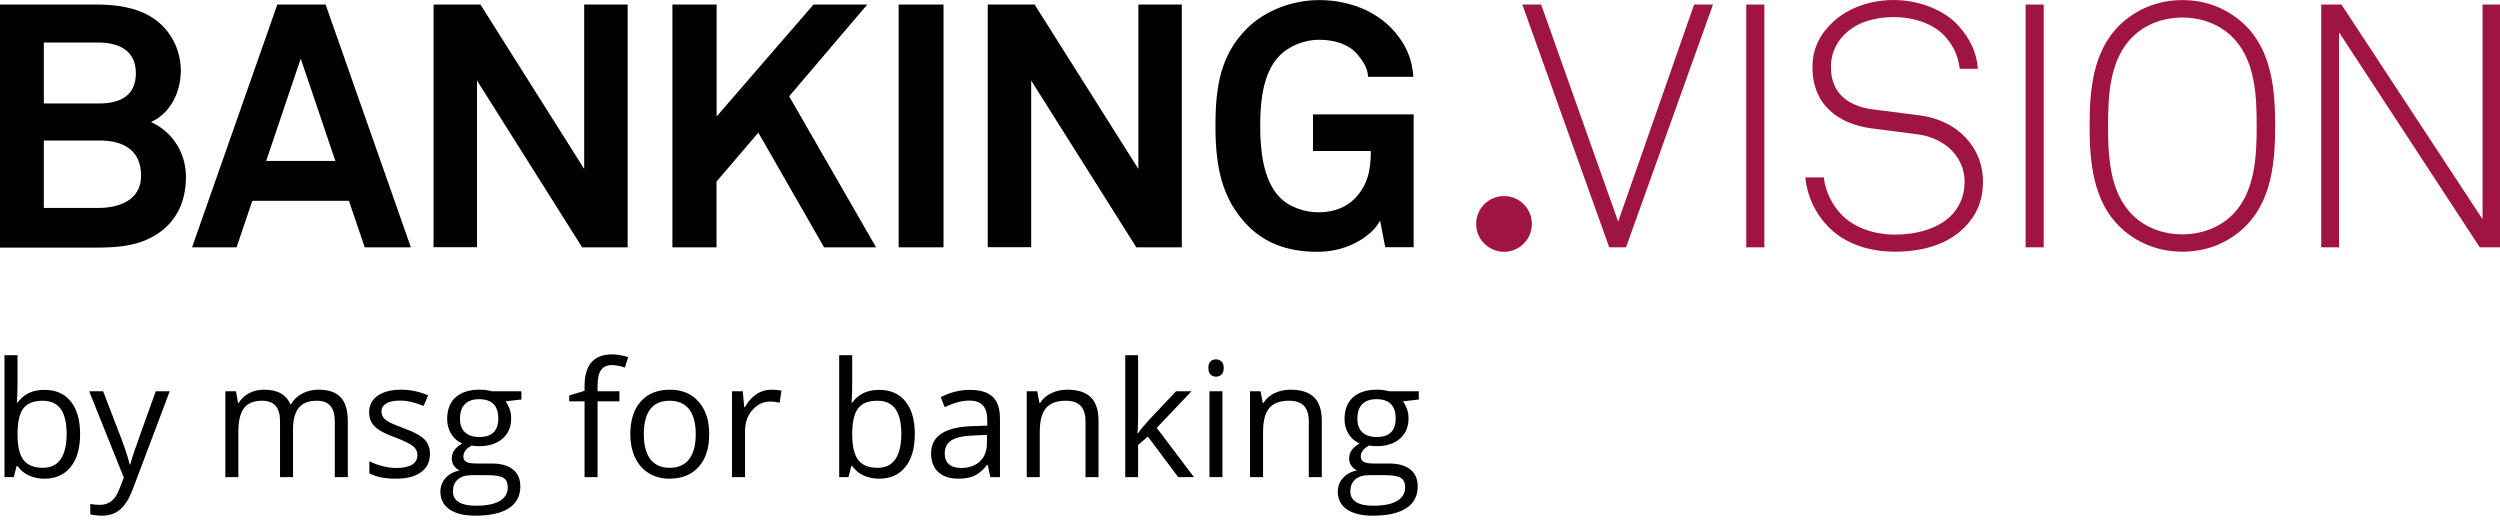
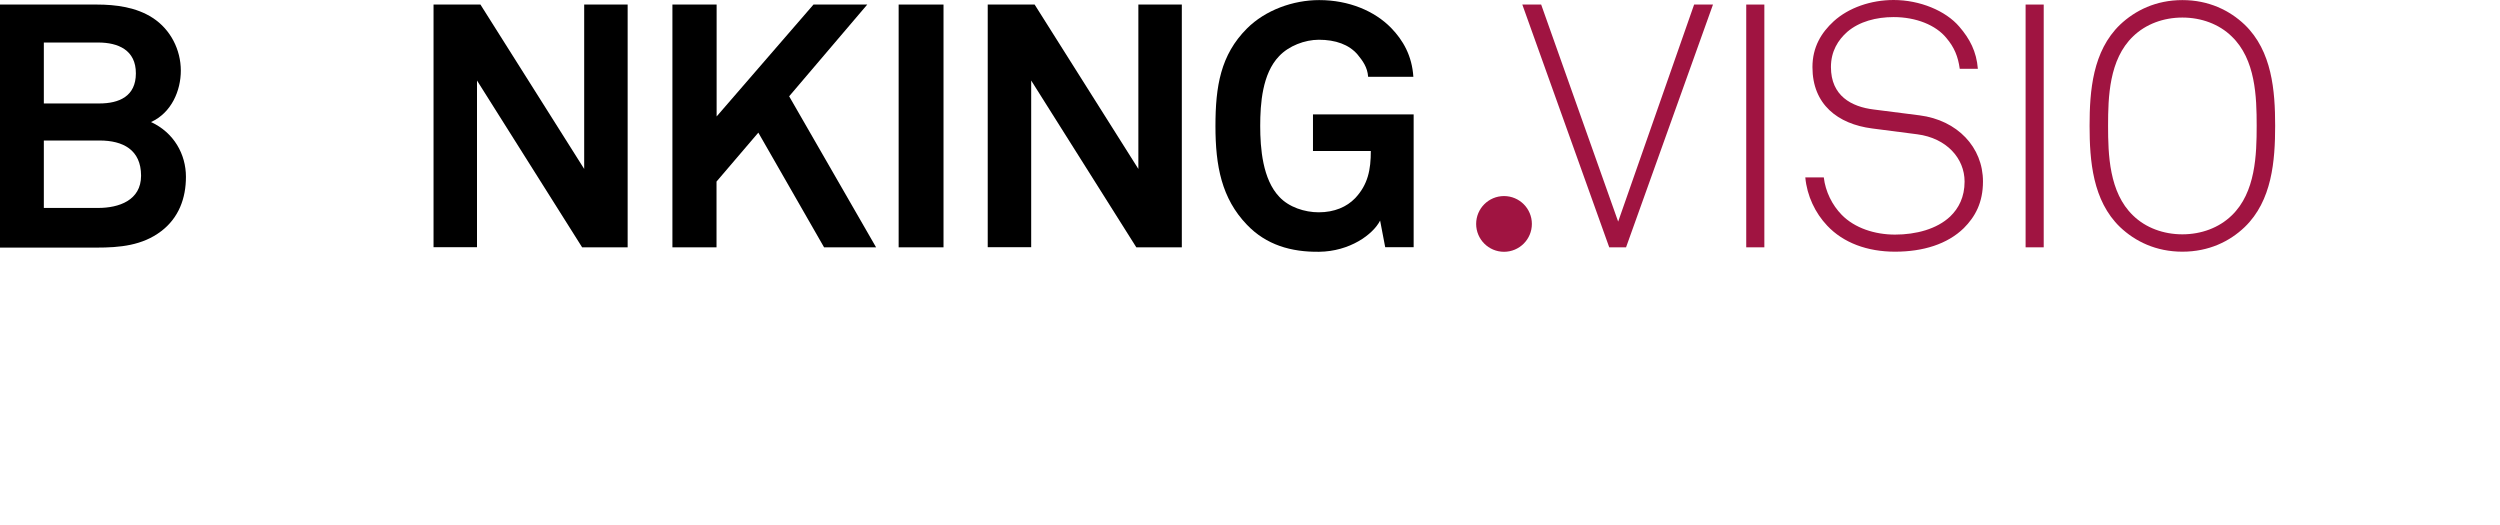
<svg xmlns="http://www.w3.org/2000/svg" width="200px" height="42px" viewBox="0 0 200 42" version="1.1">
  <title>banking-vision-logo</title>
  <g id="Symbols" stroke="none" stroke-width="1" fill="none" fill-rule="evenodd">
    <g id="Menu" fill-rule="nonzero">
      <g id="banking-vision-logo">
        <g id="Group" transform="translate(0, 0.007)" fill="#000000">
          <path d="M12.898,18.486 C11.39,19.637 9.585,19.801 7.72,19.801 L0,19.801 L0,0.357 L7.727,0.357 C9.287,0.357 10.907,0.572 12.222,1.427 C13.649,2.355 14.466,3.975 14.466,5.647 C14.466,7.237 13.723,9.013 12.081,9.756 C13.916,10.603 14.875,12.334 14.875,14.139 C14.875,15.863 14.295,17.423 12.898,18.486 Z M7.861,3.395 L3.507,3.395 L3.507,8.27 L7.943,8.27 C9.533,8.27 10.87,7.697 10.87,5.862 C10.877,3.997 9.451,3.395 7.861,3.395 Z M7.972,11.234 L3.507,11.234 L3.507,16.628 L7.861,16.628 C9.503,16.628 11.286,16.026 11.286,14.05 C11.286,11.97 9.83,11.234 7.972,11.234 Z" id="Shape" />
-           <path d="M29.178,19.779 L27.914,16.056 L20.187,16.056 L18.924,19.779 L15.365,19.779 L22.186,0.357 L26.049,0.357 L32.87,19.779 L29.178,19.779 Z M24.058,4.681 L21.294,12.869 L26.83,12.869 L24.058,4.681 Z" id="Shape" />
          <polygon id="Path" points="46.571 19.779 38.16 6.434 38.16 19.771 34.683 19.771 34.683 0.357 38.435 0.357 46.735 13.508 46.735 0.357 50.212 0.357 50.212 19.779" />
          <polygon id="Path" points="65.926 19.779 60.666 10.603 57.322 14.518 57.322 19.779 53.793 19.779 53.793 0.357 57.33 0.357 57.33 9.31 65.079 0.357 69.381 0.357 63.132 7.697 70.087 19.779" />
          <polygon id="Path" points="71.892 19.779 71.892 0.357 75.481 0.357 75.481 19.779" />
          <polygon id="Path" points="90.906 19.779 82.495 6.434 82.495 19.771 79.018 19.771 79.018 0.357 82.77 0.357 91.069 13.508 91.069 0.357 94.546 0.357 94.546 19.779" />
          <path d="M110.818,19.779 L110.409,17.639 C109.837,18.761 107.972,20.106 105.535,20.135 C103.291,20.165 101.293,19.585 99.755,17.973 C97.726,15.863 97.236,13.263 97.236,10.082 C97.236,6.902 97.645,4.384 99.755,2.274 C101.233,0.795 103.455,0 105.535,0 C107.92,0 109.971,0.877 111.286,2.222 C112.245,3.21 112.958,4.443 113.069,6.137 L109.451,6.137 C109.399,5.372 109.013,4.852 108.604,4.354 C107.92,3.559 106.85,3.173 105.506,3.173 C104.384,3.173 103.098,3.663 102.326,4.488 C100.981,5.885 100.817,8.292 100.817,10.075 C100.817,11.858 101.01,14.347 102.348,15.744 C103.113,16.569 104.376,16.977 105.498,16.977 C106.761,16.977 107.742,16.539 108.403,15.856 C109.443,14.763 109.666,13.552 109.666,12.074 L105.038,12.074 L105.038,9.146 L113.092,9.146 L113.092,19.771 L110.818,19.771 L110.818,19.779 Z" id="Path" />
        </g>
        <g id="Group" transform="translate(121.785, 0)" fill="#A01441">
          <polygon id="Path" points="8.299 19.786 6.954 19.786 0 0.364 1.508 0.364 7.668 17.728 13.745 0.364 15.254 0.364" />
          <polygon id="Path" points="17.914 19.786 17.914 0.364 19.363 0.364 19.363 19.786" />
          <path d="M35.322,18.248 C34.007,19.533 32.06,20.135 29.816,20.135 C27.595,20.135 25.678,19.422 24.393,18.055 C23.434,17.044 22.773,15.67 22.639,14.191 L24.118,14.191 C24.251,15.343 24.801,16.413 25.544,17.178 C26.584,18.248 28.204,18.768 29.816,18.768 C31.488,18.768 33.16,18.33 34.23,17.319 C34.913,16.665 35.382,15.759 35.382,14.526 C35.382,12.661 33.933,11.048 31.6,10.744 L27.981,10.276 C25.24,9.919 23.211,8.359 23.211,5.372 C23.211,3.76 23.925,2.608 24.913,1.701 C26.116,0.609 27.9,0 29.705,0 C31.785,0 33.866,0.847 34.965,2.14 C35.79,3.098 36.333,4.109 36.444,5.506 L34.995,5.506 C34.861,4.517 34.557,3.782 33.925,3.039 C33.078,1.999 31.488,1.367 29.705,1.367 C28.308,1.367 26.963,1.724 26.005,2.541 C25.262,3.195 24.69,4.101 24.69,5.364 C24.69,7.668 26.332,8.544 28.115,8.76 L31.785,9.228 C34.802,9.614 36.853,11.777 36.853,14.518 C36.853,16.22 36.221,17.349 35.322,18.248 Z" id="Path" />
          <polygon id="Path" points="40.263 19.786 40.263 0.364 41.712 0.364 41.712 19.786" />
          <path d="M57.79,18.166 C56.587,19.318 54.915,20.135 52.805,20.135 C50.695,20.135 49.023,19.31 47.819,18.166 C45.627,16.056 45.382,12.854 45.382,10.06 C45.382,7.267 45.627,4.086 47.819,1.976 C49.03,0.832 50.695,0.007 52.805,0.007 C54.915,0.007 56.587,0.832 57.79,1.976 C59.982,4.086 60.227,7.267 60.227,10.06 C60.227,12.854 59.982,16.056 57.79,18.166 Z M56.75,2.913 C55.74,1.924 54.313,1.404 52.805,1.404 C51.297,1.404 49.877,1.924 48.859,2.913 C46.943,4.748 46.861,7.764 46.861,10.06 C46.861,12.356 46.943,15.402 48.859,17.238 C49.87,18.226 51.297,18.746 52.805,18.746 C54.313,18.746 55.732,18.226 56.75,17.238 C58.667,15.402 58.749,12.363 58.749,10.06 C58.749,7.757 58.667,4.748 56.75,2.913 Z" id="Shape" />
-           <polygon id="Path" points="76.596 19.786 65.339 2.586 65.339 19.786 63.913 19.786 63.913 0.364 65.532 0.364 76.818 17.535 76.818 0.364 78.215 0.364 78.215 19.786" />
        </g>
        <circle id="Oval" fill="#A01441" cx="120.321" cy="17.914" r="2.229" />
-         <path d="M3.556,38.295 C4.45,38.295 5.149,37.983 5.652,37.358 C6.156,36.734 6.408,35.857 6.408,34.729 C6.408,33.601 6.158,32.729 5.659,32.112 C5.159,31.496 4.458,31.188 3.556,31.188 C2.603,31.188 1.885,31.531 1.4,32.216 L1.4,32.216 L1.35,32.216 C1.383,31.794 1.4,31.317 1.4,30.787 L1.4,30.787 L1.4,28.418 L0.359,28.418 L0.359,38.17 L1.105,38.17 L1.325,37.286 L1.4,37.286 C1.651,37.629 1.961,37.883 2.331,38.048 C2.7,38.213 3.109,38.295 3.556,38.295 Z M3.431,37.424 C2.72,37.424 2.204,37.216 1.882,36.801 C1.561,36.385 1.4,35.694 1.4,34.729 C1.4,33.764 1.557,33.078 1.87,32.67 C2.183,32.263 2.695,32.059 3.405,32.059 C4.061,32.059 4.546,32.278 4.86,32.717 C5.173,33.156 5.33,33.822 5.33,34.717 C5.33,35.59 5.173,36.26 4.86,36.725 C4.546,37.191 4.07,37.424 3.431,37.424 Z M8.163,41.254 C8.731,41.254 9.21,41.092 9.601,40.768 C9.992,40.444 10.333,39.896 10.626,39.123 L10.626,39.123 L13.578,31.301 L12.462,31.301 C11.501,33.958 10.934,35.545 10.761,36.061 C10.587,36.577 10.473,36.942 10.419,37.155 L10.419,37.155 L10.369,37.155 C10.29,36.758 10.085,36.112 9.755,35.218 L9.755,35.218 L8.25,31.301 L7.135,31.301 L9.905,38.208 L9.523,39.185 C9.218,39.988 8.708,40.389 7.993,40.389 C7.709,40.389 7.452,40.364 7.223,40.314 L7.223,40.314 L7.223,41.147 C7.532,41.218 7.845,41.254 8.163,41.254 Z M19.068,38.17 L19.068,34.566 C19.068,33.676 19.22,33.036 19.523,32.645 C19.826,32.254 20.303,32.059 20.955,32.059 C21.452,32.059 21.818,32.196 22.052,32.47 C22.286,32.743 22.403,33.154 22.403,33.701 L22.403,33.701 L22.403,38.17 L23.443,38.17 L23.443,34.334 C23.443,33.561 23.598,32.989 23.907,32.617 C24.216,32.245 24.695,32.059 25.342,32.059 C25.835,32.059 26.199,32.196 26.433,32.47 C26.667,32.743 26.784,33.154 26.784,33.701 L26.784,33.701 L26.784,38.17 L27.824,38.17 L27.824,33.689 C27.824,32.811 27.631,32.173 27.245,31.774 C26.858,31.375 26.276,31.175 25.499,31.175 C25.002,31.175 24.559,31.28 24.17,31.489 C23.782,31.698 23.485,31.982 23.28,32.341 L23.28,32.341 L23.23,32.341 C22.9,31.564 22.198,31.175 21.124,31.175 C20.681,31.175 20.281,31.269 19.924,31.457 C19.567,31.645 19.29,31.907 19.094,32.241 L19.094,32.241 L19.043,32.241 L18.874,31.301 L18.028,31.301 L18.028,38.17 L19.068,38.17 Z M31.679,38.295 C32.54,38.295 33.208,38.122 33.685,37.775 C34.161,37.428 34.399,36.935 34.399,36.296 C34.399,35.841 34.256,35.462 33.97,35.162 C33.684,34.861 33.133,34.562 32.318,34.265 C31.725,34.044 31.324,33.875 31.115,33.758 C30.906,33.641 30.755,33.517 30.661,33.388 C30.567,33.258 30.52,33.102 30.52,32.918 C30.52,32.646 30.645,32.433 30.896,32.278 C31.146,32.124 31.518,32.047 32.011,32.047 C32.571,32.047 33.196,32.189 33.885,32.473 L33.885,32.473 L34.255,31.627 C33.549,31.326 32.826,31.175 32.086,31.175 C31.293,31.175 30.668,31.337 30.212,31.661 C29.757,31.985 29.529,32.427 29.529,32.987 C29.529,33.3 29.595,33.57 29.727,33.795 C29.858,34.021 30.059,34.223 30.328,34.4 C30.598,34.578 31.052,34.786 31.692,35.024 C32.364,35.283 32.817,35.507 33.049,35.698 C33.28,35.888 33.396,36.116 33.396,36.384 C33.396,36.739 33.25,37.003 32.958,37.177 C32.665,37.35 32.247,37.437 31.704,37.437 C31.353,37.437 30.989,37.389 30.61,37.293 C30.232,37.197 29.878,37.065 29.548,36.898 L29.548,36.898 L29.548,37.863 C30.058,38.151 30.768,38.295 31.679,38.295 Z M38.041,41.254 C39.211,41.254 40.101,41.054 40.711,40.655 C41.321,40.256 41.626,39.676 41.626,38.916 C41.626,38.318 41.426,37.863 41.027,37.55 C40.628,37.236 40.057,37.08 39.313,37.08 L39.313,37.08 L38.097,37.08 C37.721,37.08 37.456,37.035 37.301,36.945 C37.147,36.855 37.069,36.716 37.069,36.528 C37.069,36.173 37.291,35.878 37.734,35.644 C37.913,35.678 38.106,35.694 38.31,35.694 C39.113,35.694 39.744,35.494 40.203,35.093 C40.663,34.692 40.893,34.155 40.893,33.482 C40.893,33.185 40.847,32.919 40.755,32.683 C40.663,32.447 40.558,32.255 40.441,32.109 L40.441,32.109 L41.714,31.959 L41.714,31.301 L39.338,31.301 C39.05,31.217 38.726,31.175 38.367,31.175 C37.539,31.175 36.9,31.379 36.449,31.786 C35.998,32.194 35.772,32.774 35.772,33.526 C35.772,33.977 35.884,34.378 36.107,34.729 C36.331,35.08 36.62,35.329 36.975,35.475 C36.687,35.651 36.476,35.832 36.342,36.02 C36.209,36.208 36.142,36.428 36.142,36.678 C36.142,36.9 36.201,37.094 36.32,37.261 C36.439,37.428 36.587,37.552 36.762,37.631 C36.277,37.74 35.901,37.947 35.634,38.252 C35.367,38.557 35.233,38.918 35.233,39.336 C35.233,39.946 35.476,40.418 35.963,40.752 C36.45,41.087 37.142,41.254 38.041,41.254 Z M38.342,34.961 C37.857,34.961 37.479,34.838 37.207,34.591 C36.936,34.345 36.8,33.981 36.8,33.501 C36.8,32.983 36.931,32.592 37.195,32.329 C37.458,32.065 37.834,31.934 38.323,31.934 C39.351,31.934 39.865,32.45 39.865,33.482 C39.865,34.468 39.357,34.961 38.342,34.961 Z M38.053,40.458 C37.468,40.458 37.019,40.362 36.706,40.17 C36.392,39.977 36.236,39.695 36.236,39.323 C36.236,38.901 36.367,38.578 36.631,38.352 C36.894,38.126 37.262,38.013 37.734,38.013 L37.734,38.013 L38.981,38.013 C39.616,38.013 40.049,38.086 40.278,38.23 C40.508,38.374 40.623,38.632 40.623,39.004 C40.623,39.451 40.413,39.805 39.993,40.066 C39.573,40.327 38.927,40.458 38.053,40.458 Z M47.806,38.17 L47.806,32.109 L49.555,32.109 L49.555,31.301 L47.806,31.301 L47.806,30.856 C47.806,30.279 47.9,29.86 48.088,29.599 C48.276,29.338 48.566,29.207 48.959,29.207 C49.243,29.207 49.586,29.272 49.987,29.402 L49.987,29.402 L50.257,28.568 C49.768,28.422 49.341,28.349 48.978,28.349 C47.503,28.349 46.765,29.193 46.765,30.881 L46.765,30.881 L46.765,31.263 L45.537,31.639 L45.537,32.109 L46.765,32.109 L46.765,38.17 L47.806,38.17 Z M53.553,38.295 C54.548,38.295 55.327,37.981 55.891,37.352 C56.455,36.723 56.737,35.849 56.737,34.729 C56.737,33.639 56.454,32.774 55.888,32.134 C55.322,31.495 54.558,31.175 53.597,31.175 C52.603,31.175 51.826,31.488 51.266,32.112 C50.706,32.737 50.426,33.609 50.426,34.729 C50.426,35.452 50.555,36.083 50.814,36.622 C51.073,37.161 51.441,37.575 51.917,37.863 C52.394,38.151 52.939,38.295 53.553,38.295 Z M53.578,37.424 C52.897,37.424 52.381,37.194 52.03,36.735 C51.679,36.275 51.504,35.607 51.504,34.729 C51.504,33.843 51.677,33.177 52.024,32.73 C52.371,32.283 52.885,32.059 53.566,32.059 C54.255,32.059 54.777,32.286 55.13,32.739 C55.483,33.193 55.659,33.856 55.659,34.729 C55.659,35.611 55.483,36.28 55.13,36.738 C54.777,37.195 54.26,37.424 53.578,37.424 Z M59.602,38.17 L59.602,34.485 C59.602,33.812 59.799,33.25 60.194,32.799 C60.589,32.347 61.064,32.122 61.62,32.122 C61.837,32.122 62.088,32.153 62.372,32.216 L62.372,32.216 L62.516,31.251 C62.274,31.2 62,31.175 61.695,31.175 C61.265,31.175 60.87,31.297 60.51,31.539 C60.151,31.781 59.844,32.126 59.589,32.573 L59.589,32.573 L59.539,32.573 L59.42,31.301 L58.561,31.301 L58.561,38.17 L59.602,38.17 Z M70.332,38.295 C71.226,38.295 71.925,37.983 72.429,37.358 C72.932,36.734 73.184,35.857 73.184,34.729 C73.184,33.601 72.934,32.729 72.435,32.112 C71.935,31.496 71.235,31.188 70.332,31.188 C69.379,31.188 68.661,31.531 68.176,32.216 L68.176,32.216 L68.126,32.216 C68.159,31.794 68.176,31.317 68.176,30.787 L68.176,30.787 L68.176,28.418 L67.135,28.418 L67.135,38.17 L67.881,38.17 L68.101,37.286 L68.176,37.286 C68.427,37.629 68.737,37.883 69.107,38.048 C69.476,38.213 69.885,38.295 70.332,38.295 Z M70.207,37.424 C69.496,37.424 68.98,37.216 68.659,36.801 C68.337,36.385 68.176,35.694 68.176,34.729 C68.176,33.764 68.333,33.078 68.646,32.67 C68.959,32.263 69.471,32.059 70.182,32.059 C70.838,32.059 71.322,32.278 71.636,32.717 C71.949,33.156 72.106,33.822 72.106,34.717 C72.106,35.59 71.949,36.26 71.636,36.725 C71.322,37.191 70.846,37.424 70.207,37.424 Z M76.669,38.295 C77.178,38.295 77.604,38.219 77.944,38.067 C78.285,37.914 78.626,37.623 78.969,37.192 L78.969,37.192 L79.019,37.192 L79.226,38.17 L79.997,38.17 L79.997,33.482 C79.997,32.68 79.799,32.097 79.404,31.733 C79.01,31.37 78.403,31.188 77.584,31.188 C77.178,31.188 76.774,31.24 76.371,31.345 C75.968,31.449 75.597,31.593 75.258,31.777 L75.258,31.777 L75.578,32.573 C76.301,32.222 76.949,32.047 77.521,32.047 C78.031,32.047 78.402,32.175 78.634,32.432 C78.865,32.689 78.981,33.087 78.981,33.626 L78.981,33.626 L78.981,34.052 L77.816,34.09 C75.597,34.157 74.487,34.884 74.487,36.271 C74.487,36.919 74.681,37.418 75.067,37.769 C75.454,38.12 75.988,38.295 76.669,38.295 Z M76.875,37.437 C76.466,37.437 76.147,37.339 75.92,37.142 C75.692,36.946 75.578,36.66 75.578,36.284 C75.578,35.803 75.761,35.449 76.126,35.221 C76.492,34.993 77.089,34.865 77.916,34.836 L77.916,34.836 L78.956,34.792 L78.956,35.412 C78.956,36.052 78.771,36.549 78.402,36.904 C78.032,37.259 77.523,37.437 76.875,37.437 Z M83.181,38.17 L83.181,34.566 C83.181,33.672 83.348,33.031 83.682,32.642 C84.016,32.253 84.543,32.059 85.262,32.059 C85.805,32.059 86.204,32.197 86.459,32.473 C86.714,32.749 86.841,33.166 86.841,33.726 L86.841,33.726 L86.841,38.17 L87.882,38.17 L87.882,33.689 C87.882,32.811 87.673,32.173 87.255,31.774 C86.837,31.375 86.214,31.175 85.387,31.175 C84.915,31.175 84.487,31.268 84.102,31.454 C83.718,31.64 83.419,31.902 83.206,32.241 L83.206,32.241 L83.156,32.241 L82.986,31.301 L82.14,31.301 L82.14,38.17 L83.181,38.17 Z M91.047,38.17 L91.047,35.6 L91.83,34.923 L94.256,38.17 L95.516,38.17 L92.538,34.228 L95.321,31.301 L94.087,31.301 L91.868,33.651 C91.5,34.065 91.226,34.399 91.047,34.654 L91.047,34.654 L90.997,34.654 C91.03,34.173 91.047,33.818 91.047,33.588 L91.047,33.588 L91.047,28.418 L90.019,28.418 L90.019,38.17 L91.047,38.17 Z M97.283,30.135 C97.45,30.135 97.594,30.077 97.716,29.963 C97.837,29.848 97.897,29.673 97.897,29.439 C97.897,29.205 97.837,29.032 97.716,28.919 C97.594,28.806 97.45,28.75 97.283,28.75 C97.108,28.75 96.961,28.805 96.844,28.916 C96.727,29.027 96.669,29.201 96.669,29.439 C96.669,29.673 96.727,29.848 96.844,29.963 C96.961,30.077 97.108,30.135 97.283,30.135 Z M97.797,38.17 L97.797,31.301 L96.757,31.301 L96.757,38.17 L97.797,38.17 Z M101.044,38.17 L101.044,34.566 C101.044,33.672 101.211,33.031 101.545,32.642 C101.879,32.253 102.406,32.059 103.125,32.059 C103.668,32.059 104.067,32.197 104.322,32.473 C104.577,32.749 104.704,33.166 104.704,33.726 L104.704,33.726 L104.704,38.17 L105.744,38.17 L105.744,33.689 C105.744,32.811 105.536,32.173 105.118,31.774 C104.7,31.375 104.077,31.175 103.25,31.175 C102.778,31.175 102.349,31.268 101.965,31.454 C101.581,31.64 101.282,31.902 101.069,32.241 L101.069,32.241 L101.019,32.241 L100.849,31.301 L100.003,31.301 L100.003,38.17 L101.044,38.17 Z M109.831,41.254 C111.001,41.254 111.891,41.054 112.501,40.655 C113.111,40.256 113.416,39.676 113.416,38.916 C113.416,38.318 113.217,37.863 112.818,37.55 C112.419,37.236 111.847,37.08 111.103,37.08 L111.103,37.08 L109.887,37.08 C109.511,37.08 109.246,37.035 109.091,36.945 C108.937,36.855 108.86,36.716 108.86,36.528 C108.86,36.173 109.081,35.878 109.524,35.644 C109.704,35.678 109.896,35.694 110.101,35.694 C110.903,35.694 111.534,35.494 111.993,35.093 C112.453,34.692 112.683,34.155 112.683,33.482 C112.683,33.185 112.637,32.919 112.545,32.683 C112.453,32.447 112.349,32.255 112.232,32.109 L112.232,32.109 L113.504,31.959 L113.504,31.301 L111.128,31.301 C110.84,31.217 110.516,31.175 110.157,31.175 C109.33,31.175 108.69,31.379 108.239,31.786 C107.788,32.194 107.562,32.774 107.562,33.526 C107.562,33.977 107.674,34.378 107.897,34.729 C108.121,35.08 108.41,35.329 108.766,35.475 C108.477,35.651 108.266,35.832 108.132,36.02 C107.999,36.208 107.932,36.428 107.932,36.678 C107.932,36.9 107.991,37.094 108.111,37.261 C108.23,37.428 108.377,37.552 108.552,37.631 C108.068,37.74 107.692,37.947 107.424,38.252 C107.157,38.557 107.023,38.918 107.023,39.336 C107.023,39.946 107.266,40.418 107.753,40.752 C108.24,41.087 108.933,41.254 109.831,41.254 Z M110.132,34.961 C109.647,34.961 109.269,34.838 108.997,34.591 C108.726,34.345 108.59,33.981 108.59,33.501 C108.59,32.983 108.722,32.592 108.985,32.329 C109.248,32.065 109.624,31.934 110.113,31.934 C111.141,31.934 111.655,32.45 111.655,33.482 C111.655,34.468 111.147,34.961 110.132,34.961 Z M109.844,40.458 C109.259,40.458 108.809,40.362 108.496,40.17 C108.183,39.977 108.026,39.695 108.026,39.323 C108.026,38.901 108.158,38.578 108.421,38.352 C108.684,38.126 109.052,38.013 109.524,38.013 L109.524,38.013 L110.771,38.013 C111.406,38.013 111.839,38.086 112.069,38.23 C112.298,38.374 112.413,38.632 112.413,39.004 C112.413,39.451 112.203,39.805 111.783,40.066 C111.363,40.327 110.717,40.458 109.844,40.458 Z" id="bymsgforbanking" fill="#000000" />
      </g>
    </g>
  </g>
</svg>